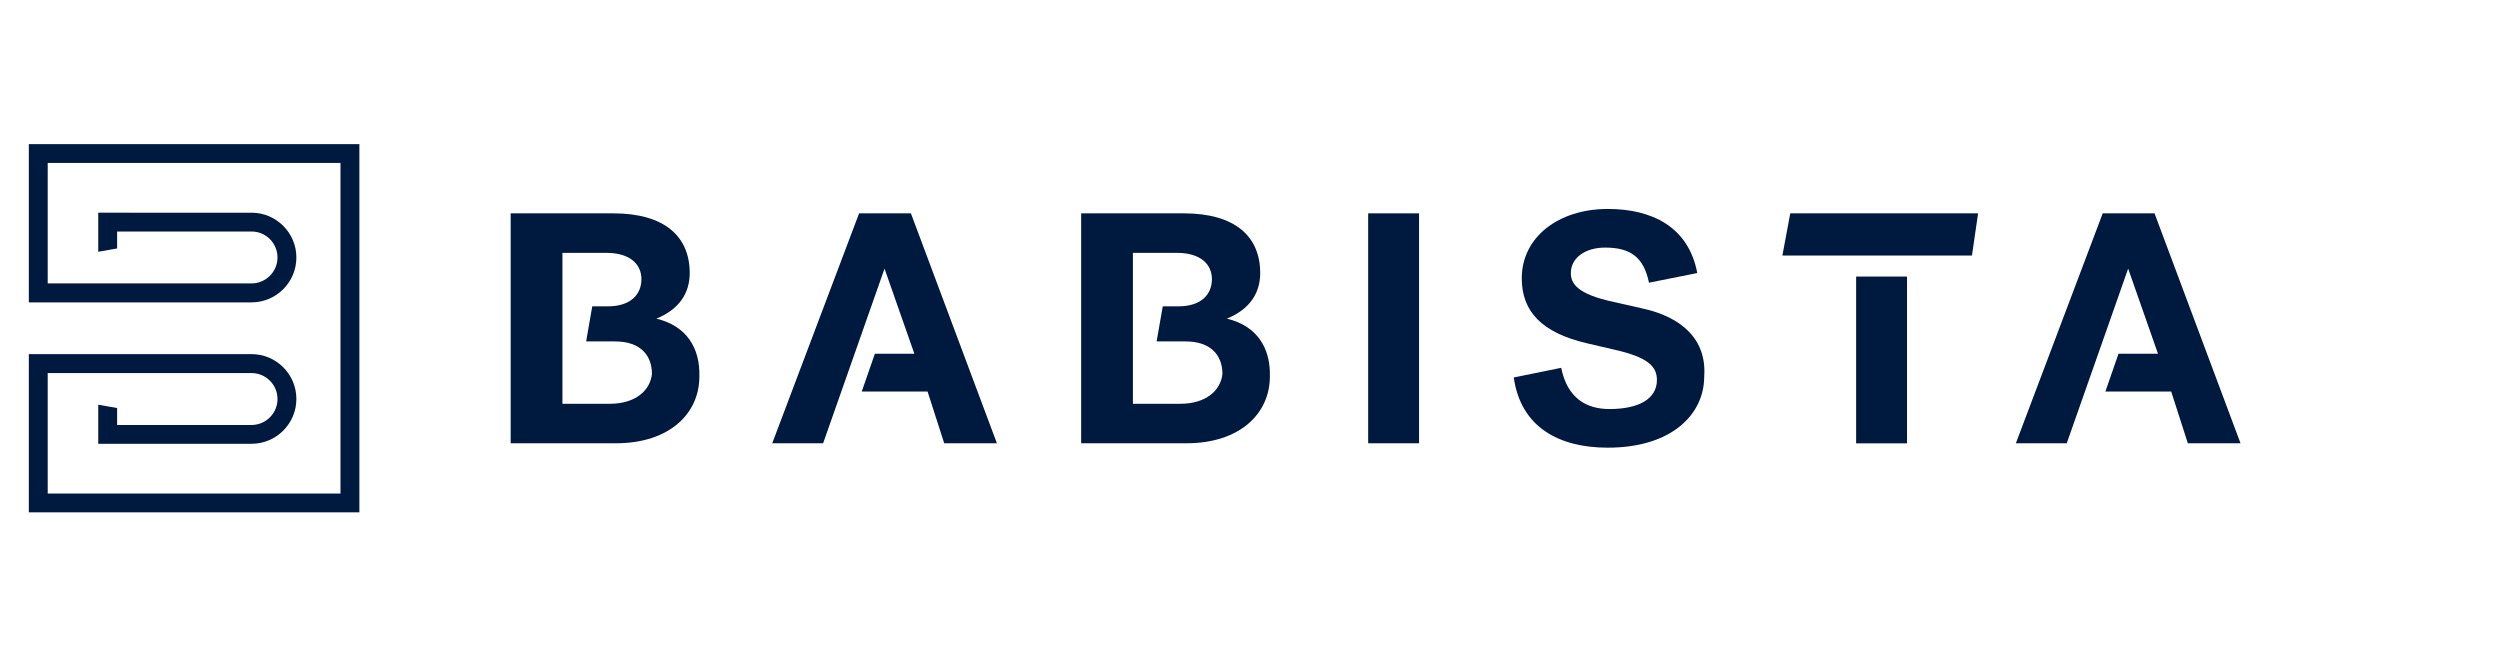
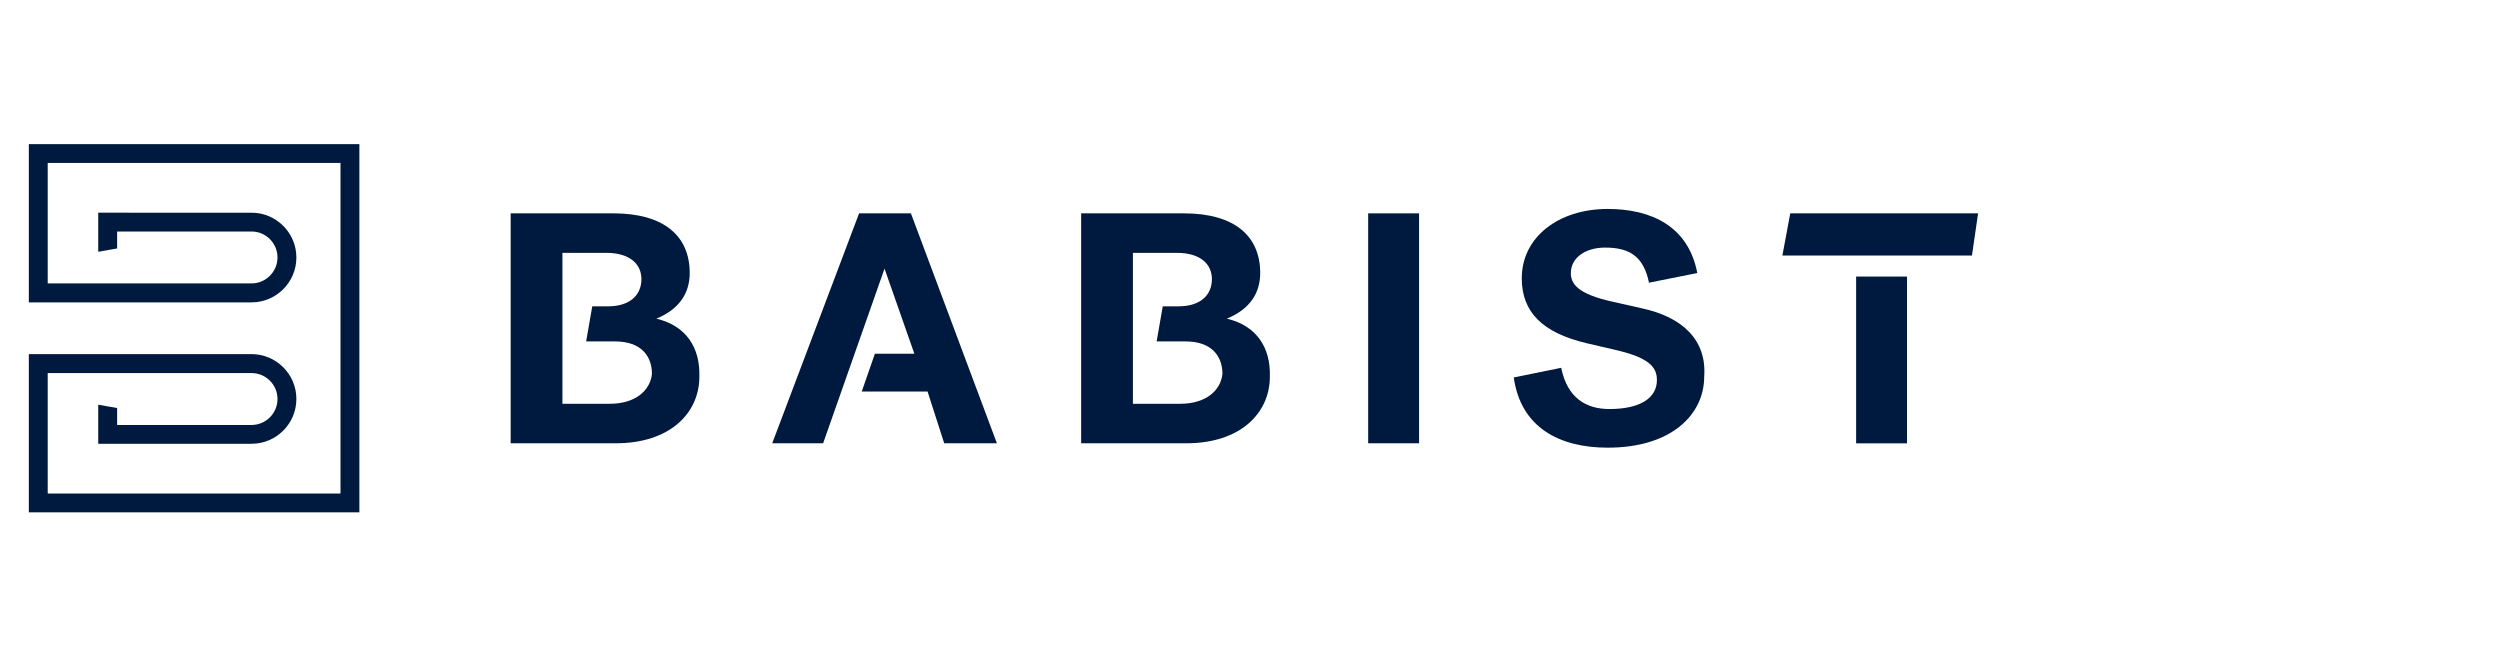
<svg xmlns="http://www.w3.org/2000/svg" id="a" viewBox="0 0 346.85 91.11">
  <defs>
    <style>.d{fill:#00193e;}</style>
  </defs>
  <g id="b">
    <path class="d" d="m91.06,44.21c3.29-1.34,4.63-3.65,4.63-6.33,0-5.11-3.53-8.28-10.59-8.28h-14.25v31.9h14.61c7.43,0,11.57-4.14,11.57-9.25.12-4.02-1.83-7.06-5.97-8.04m-6.45,11.81h-6.58v-20.94h6.09c3.29,0,4.87,1.58,4.87,3.65,0,2.19-1.58,3.77-4.63,3.77h-2.19l-.85,4.87h4.02c3.65,0,5.11,2.07,5.11,4.51-.24,2.31-2.31,4.14-5.84,4.14" />
    <polygon class="d" points="119.19 29.6 107.14 61.5 114.2 61.5 122.72 37.27 126.86 49.08 121.38 49.08 119.56 54.32 128.69 54.32 131 61.5 138.31 61.5 126.38 29.6 119.19 29.6" />
    <path class="d" d="m170.21,44.21c3.29-1.34,4.63-3.65,4.63-6.33,0-5.11-3.53-8.28-10.59-8.28h-14.25v31.9h14.61c7.43,0,11.57-4.14,11.57-9.25.12-4.02-1.83-7.06-5.97-8.04m-6.45,11.81h-6.58v-20.94h6.09c3.29,0,4.87,1.58,4.87,3.65,0,2.19-1.58,3.77-4.63,3.77h-2.19l-.85,4.87h4.02c3.65,0,5.11,2.07,5.11,4.51-.24,2.31-2.31,4.14-5.84,4.14" />
    <rect class="d" x="189.82" y="29.6" width="7.06" height="31.9" />
    <path class="d" d="m227.68,42.75l-3.77-.85c-5.11-1.1-5.97-2.56-5.97-4.02,0-2.07,1.95-3.53,4.75-3.53,3.53,0,5.36,1.34,6.09,4.87l6.7-1.34c-1.22-6.45-6.33-8.89-12.42-8.89-6.82,0-11.93,3.9-11.93,9.62,0,4.63,2.8,7.55,9.01,9.01l3.65.85c4.99,1.1,6.09,2.44,6.09,4.26,0,2.56-2.44,4.02-6.58,4.02-3.17,0-5.84-1.46-6.7-5.72l-6.58,1.34c.97,6.94,6.33,9.74,13.03,9.74,8.89,0,13.39-4.63,13.39-9.86.37-4.99-2.92-8.28-8.77-9.5" />
    <rect class="d" x="257.52" y="38.37" width="7.06" height="23.14" />
    <polygon class="d" points="247.29 35.45 273.59 35.45 274.44 29.6 248.38 29.6 247.29 35.45" />
-     <polygon class="d" points="291.73 29.6 279.68 61.5 286.74 61.5 295.26 37.27 299.4 49.08 293.92 49.08 292.1 54.32 301.23 54.32 303.54 61.5 310.85 61.5 298.92 29.6 291.73 29.6" />
  </g>
  <path id="c" class="d" d="m4,20v21.95h30.9c3.43,0,6.22-2.79,6.22-6.22s-2.79-6.22-6.22-6.22H13.63v5.42l2.62-.46v-2.35h18.65c1.99,0,3.6,1.62,3.6,3.6s-1.62,3.6-3.6,3.6H6.62v-16.71h40.62v45.86H6.62v-16.71h28.28c1.99,0,3.6,1.62,3.6,3.6s-1.62,3.6-3.6,3.6h-18.65v-2.35l-2.62-.46v5.42h21.27c3.43,0,6.22-2.79,6.22-6.22s-2.79-6.22-6.22-6.22H4v21.95h45.86V20H4Z" />
</svg>